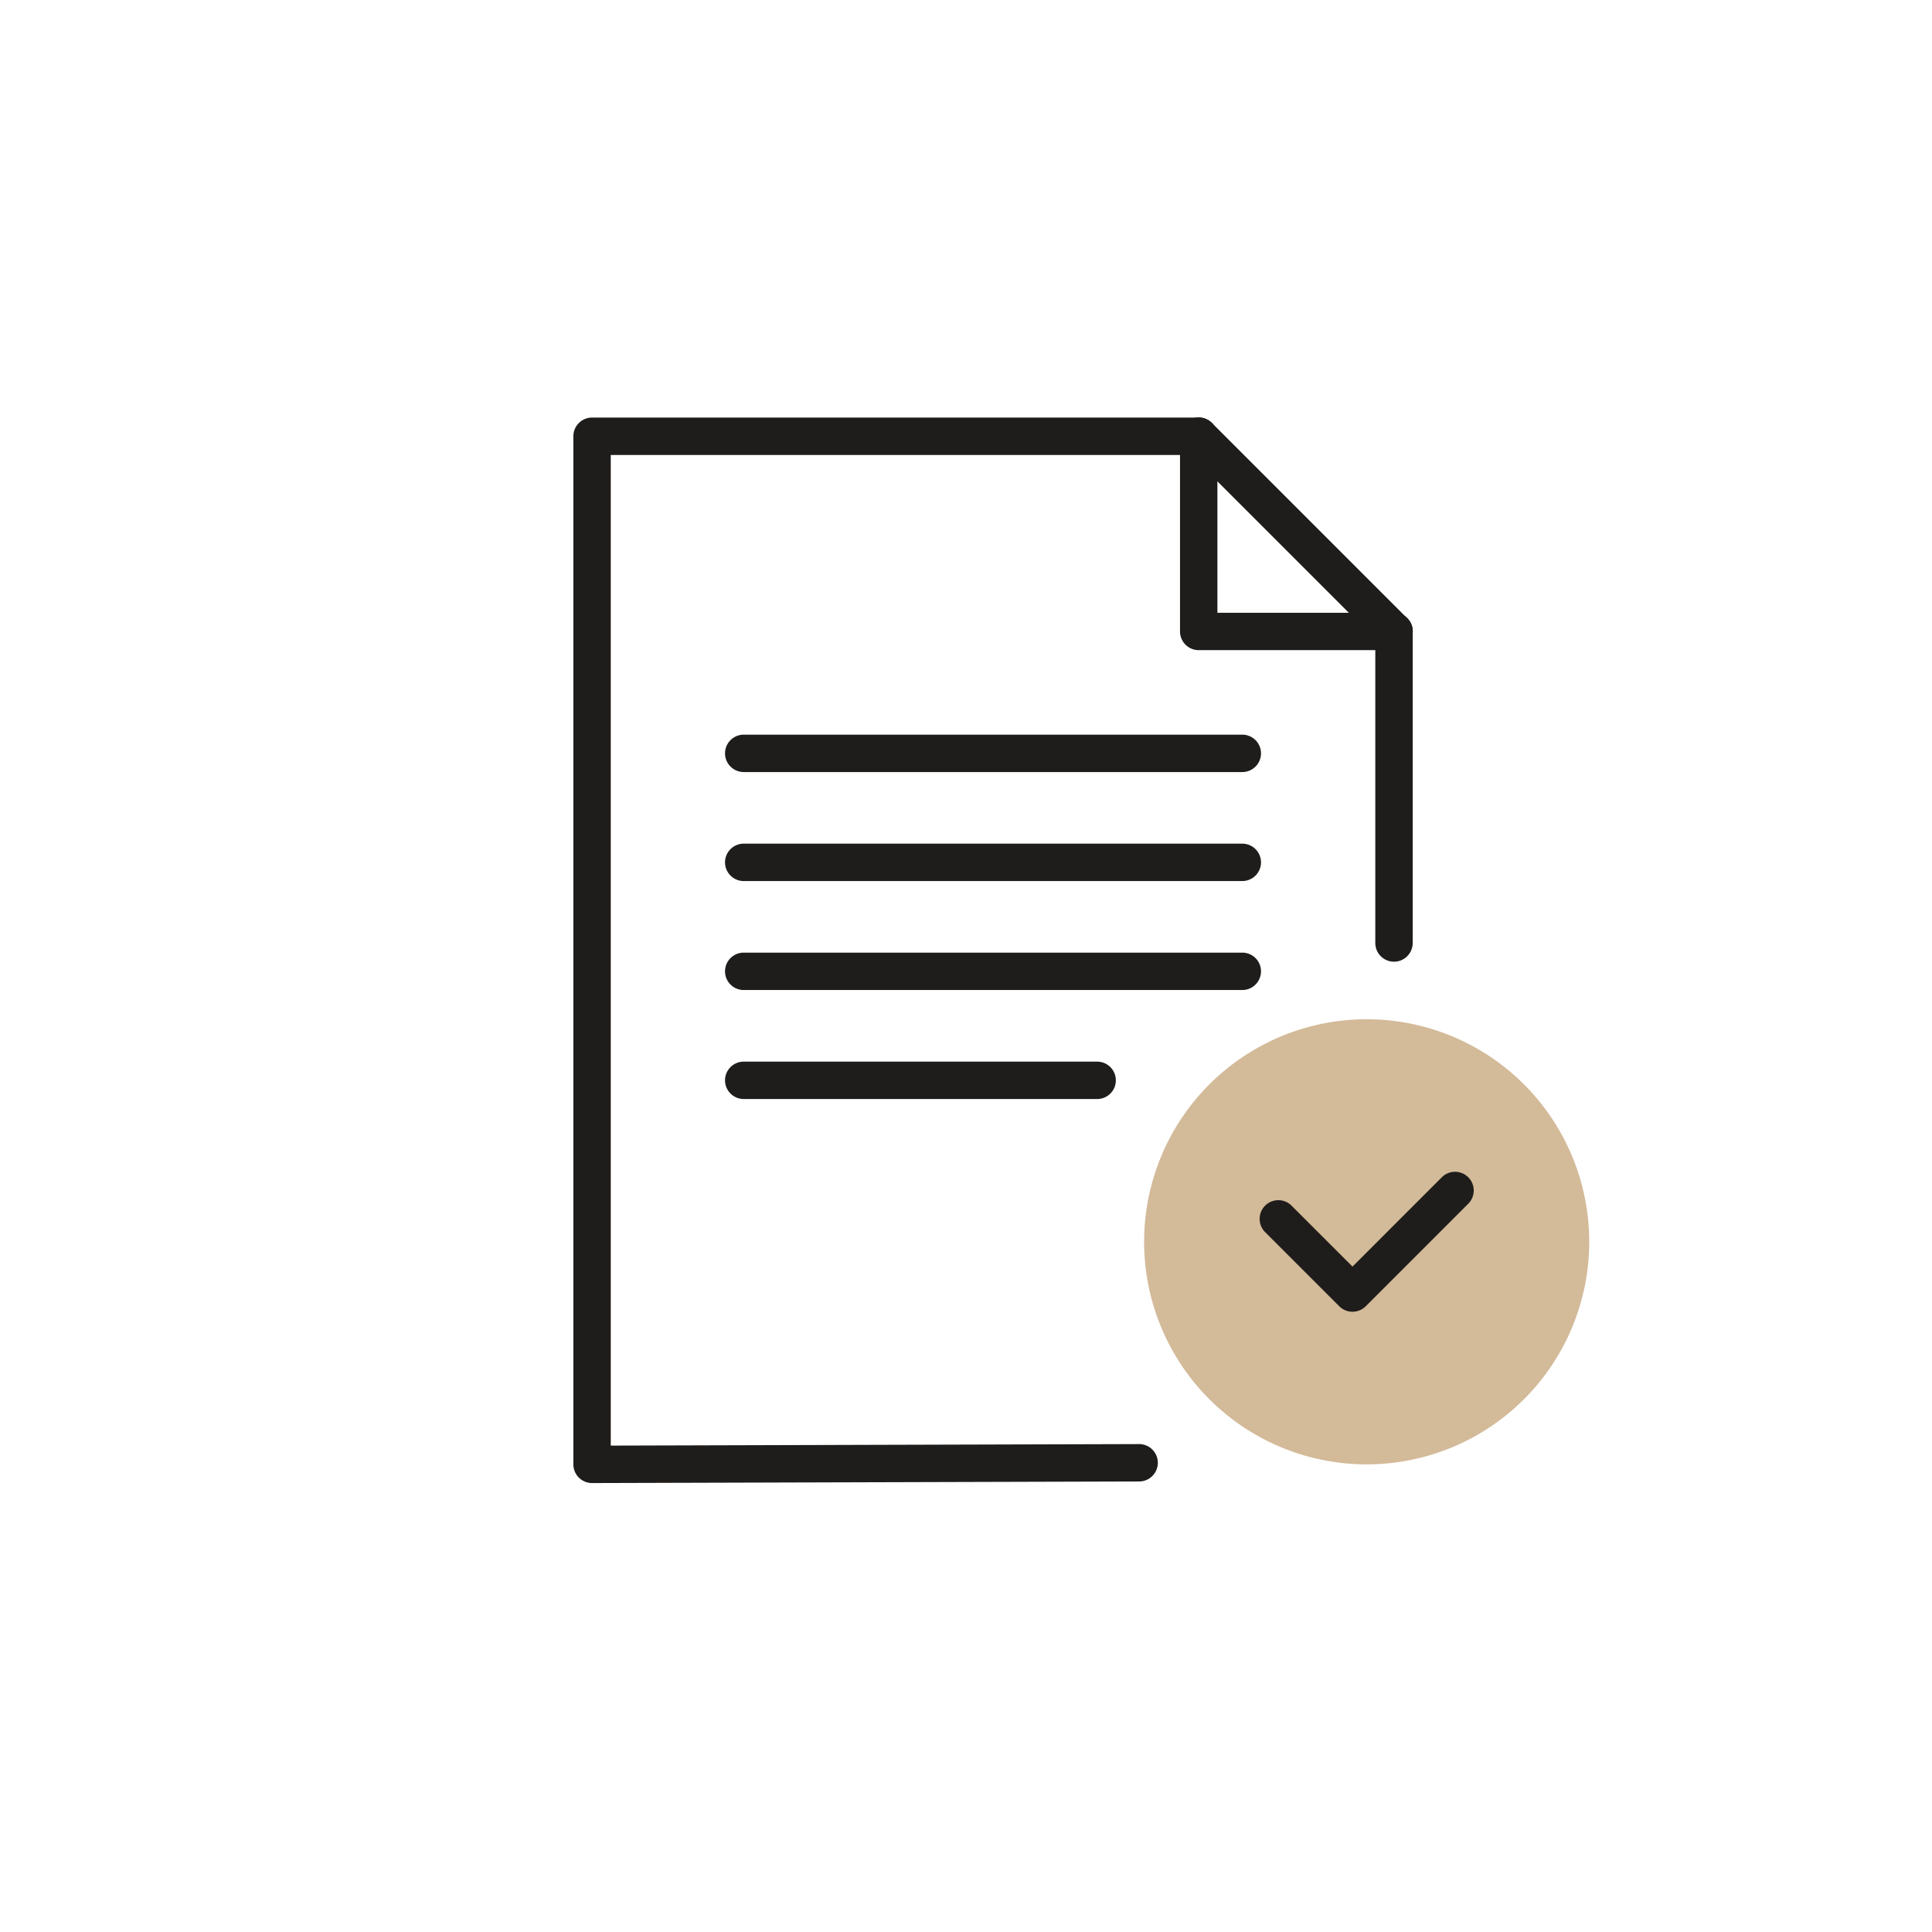
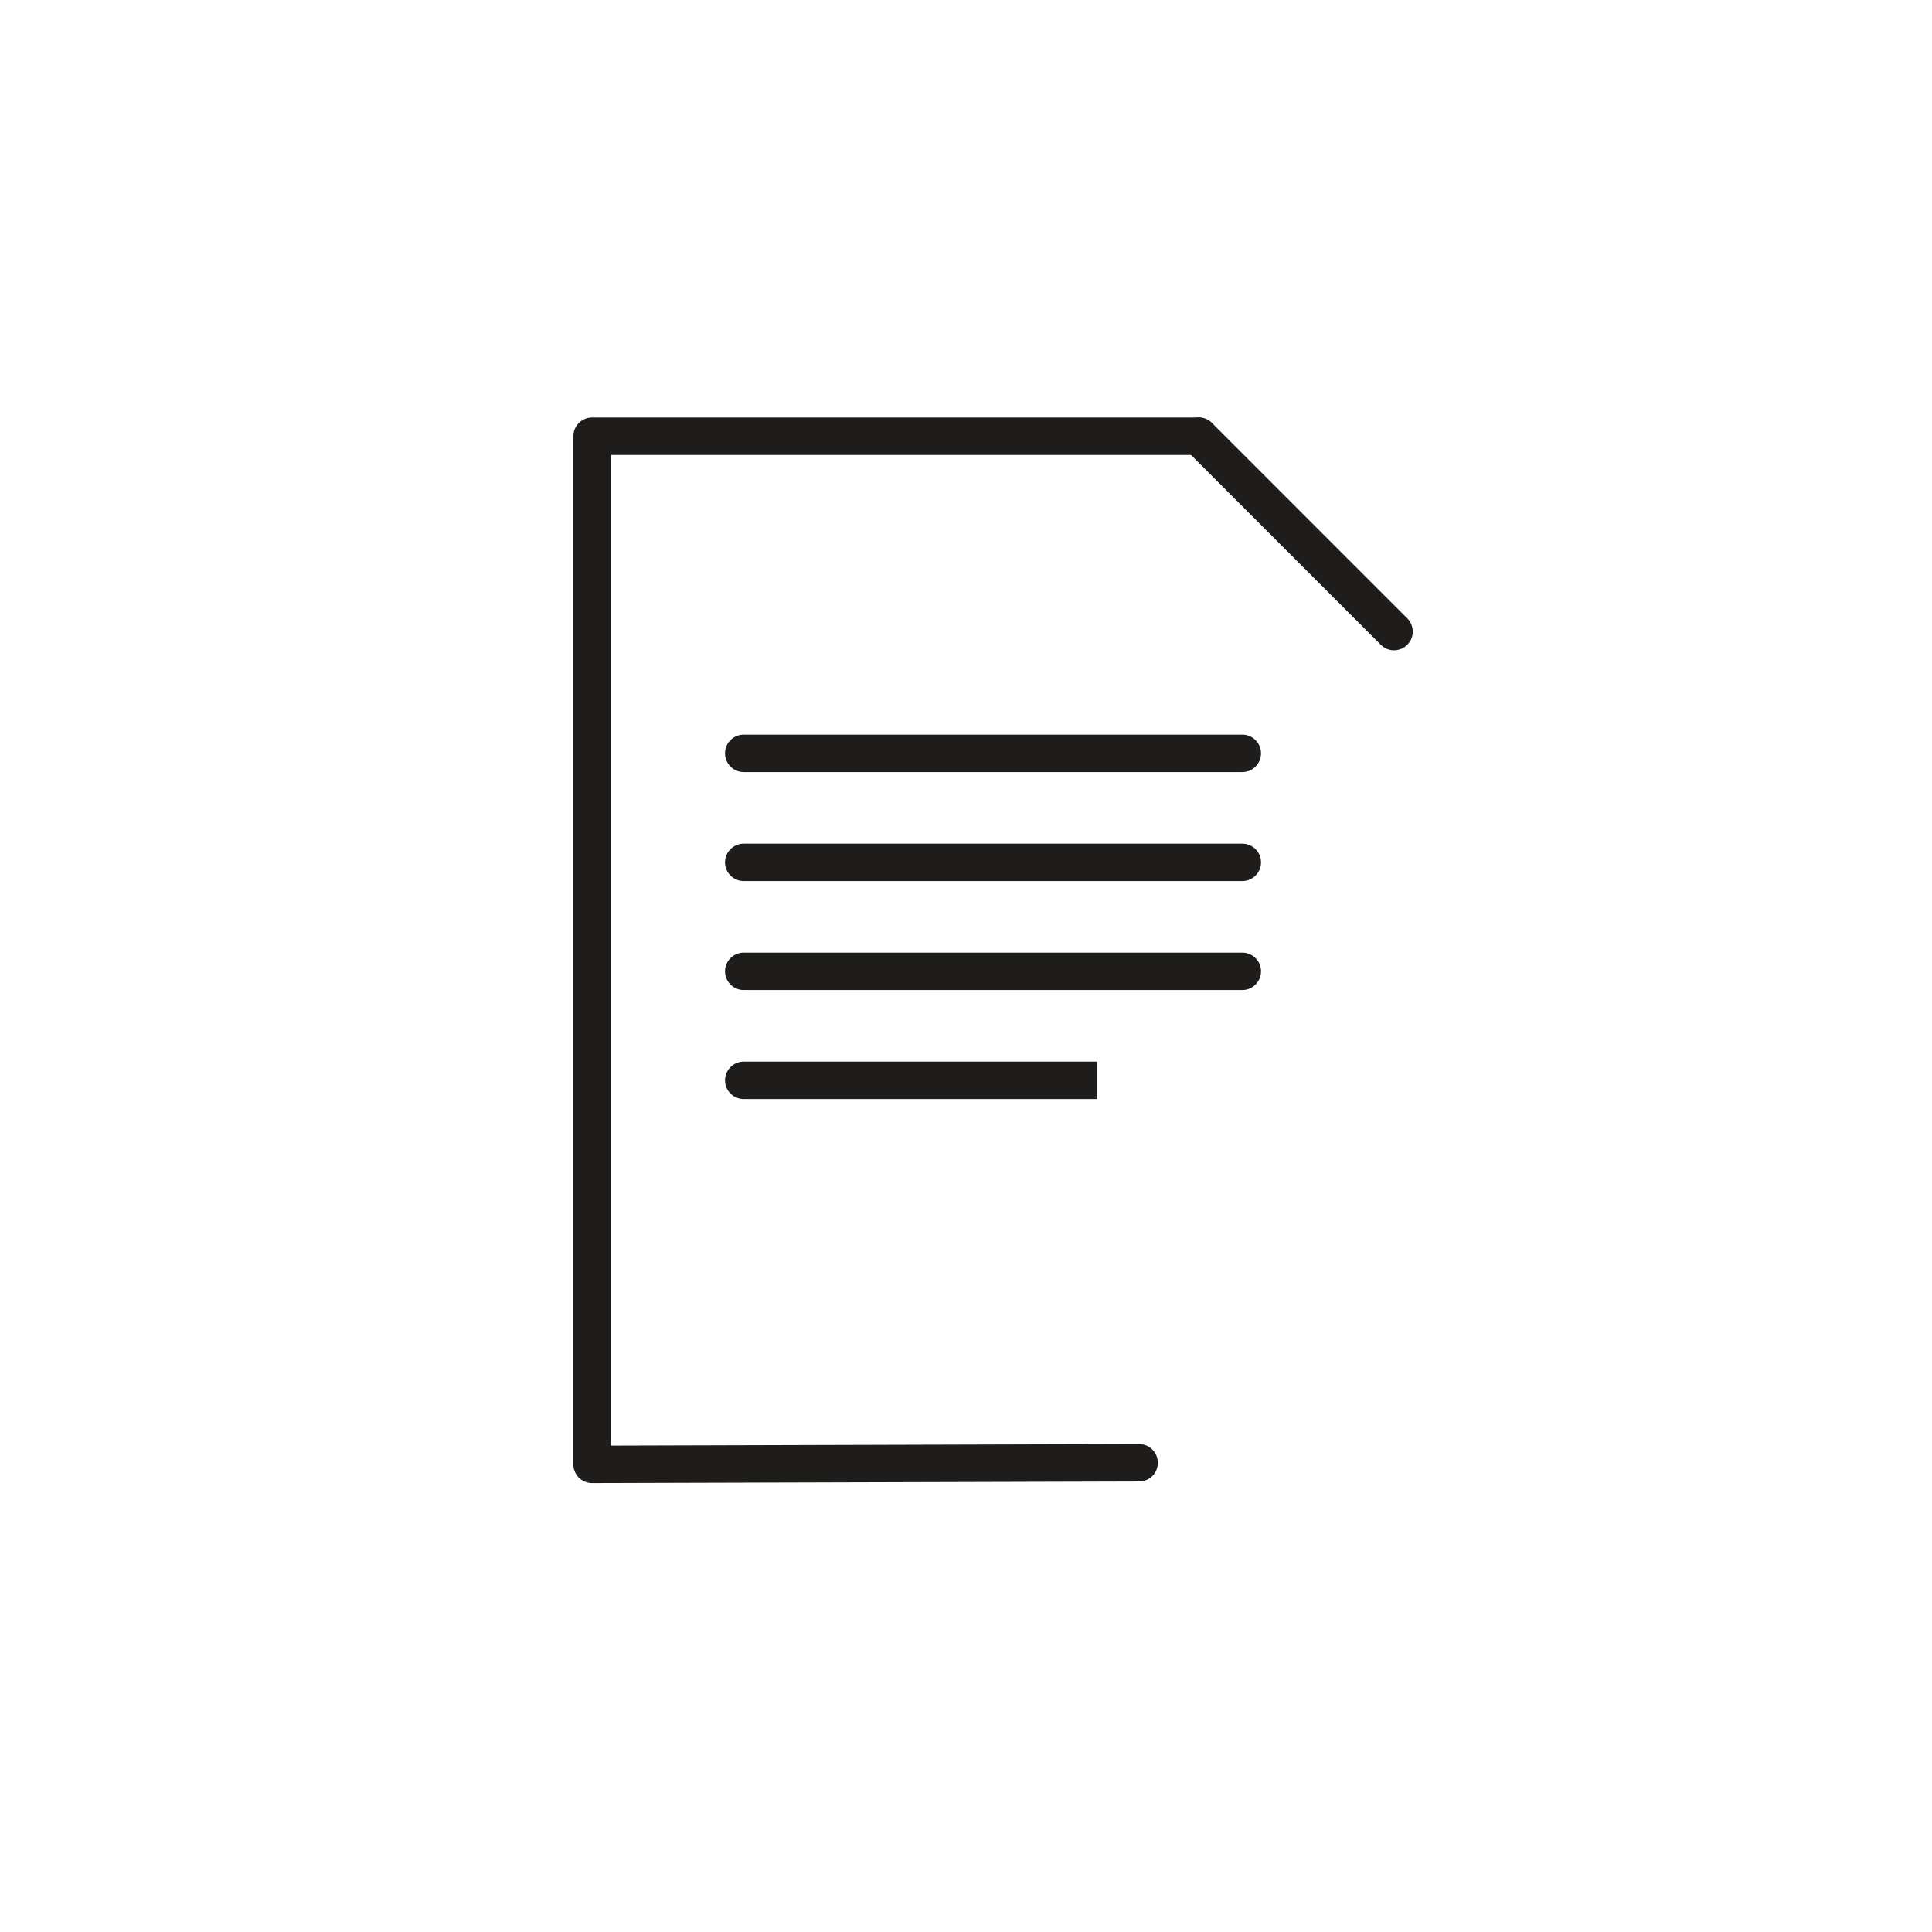
<svg xmlns="http://www.w3.org/2000/svg" width="62" height="62">
-   <rect width="62" height="62" rx="4" fill="none" />
  <g fill="#1f1d1b">
    <path d="M19 47.593a.6.6 0 0 1-.6-.6V14a.6.6 0 0 1 .6-.6h19.466a.6.6 0 0 1 0 1.2H19.6v31.791l16.956-.049a.6.6 0 0 1 0 1.2l-17.554.051Z" />
-     <path d="M44.737 20.864h-6.269a.6.6 0 0 1-.6-.6V14a.6.6 0 1 1 1.2 0v5.664h5.669a.6.6 0 0 1 0 1.2Z" />
-     <path d="M44.737 20.868a.6.6 0 0 1-.424-.176l-6.268-6.268a.6.6 0 0 1 0-.849.6.6 0 0 1 .849 0l6.267 6.268a.6.6 0 0 1-.424 1.024Zm-4.87 3.908h-16a.6.6 0 0 1-.6-.6.6.6 0 0 1 .6-.6h16a.6.6 0 0 1 .6.6.6.6 0 0 1-.6.6Zm0 3.498h-16a.6.6 0 0 1-.6-.6.6.6 0 0 1 .6-.6h16a.6.6 0 0 1 .6.6.6.6 0 0 1-.6.6Zm0 3.497h-16a.6.6 0 0 1-.6-.6.6.6 0 0 1 .6-.6h16a.6.6 0 0 1 .6.6.6.6 0 0 1-.6.6Zm-4.658 3.498H23.867a.6.6 0 0 1-.6-.6.6.6 0 0 1 .6-.6h11.342a.6.6 0 0 1 .6.6.6.6 0 0 1-.6.6Z" />
+     <path d="M44.737 20.868a.6.6 0 0 1-.424-.176l-6.268-6.268a.6.6 0 0 1 0-.849.6.6 0 0 1 .849 0l6.267 6.268a.6.6 0 0 1-.424 1.024Zm-4.87 3.908h-16a.6.6 0 0 1-.6-.6.6.6 0 0 1 .6-.6h16a.6.6 0 0 1 .6.6.6.6 0 0 1-.6.6Zm0 3.498h-16a.6.6 0 0 1-.6-.6.6.6 0 0 1 .6-.6h16a.6.6 0 0 1 .6.6.6.6 0 0 1-.6.6Zm0 3.497h-16a.6.6 0 0 1-.6-.6.6.6 0 0 1 .6-.6h16a.6.6 0 0 1 .6.6.6.6 0 0 1-.6.6Zm-4.658 3.498H23.867a.6.6 0 0 1-.6-.6.6.6 0 0 1 .6-.6h11.342Z" />
  </g>
-   <path d="M44.735 30.862a.6.6 0 0 1-.6-.6v-10a.6.6 0 1 1 1.2 0v10a.6.6 0 0 1-.6.6Z" fill="#1f1d1b" />
-   <path d="M51 39.851a7.142 7.142 0 1 1-7.142-7.142A7.142 7.142 0 0 1 51 39.851Z" fill="#d3ba99" />
-   <path d="M43.402 42.095a.6.6 0 0 1-.424-.176l-2.379-2.379a.6.6 0 0 1 .849-.849l1.955 1.955 2.866-2.866a.6.6 0 0 1 .849.849l-3.29 3.29a.6.6 0 0 1-.426.176Z" fill="#1f1d1b" />
</svg>